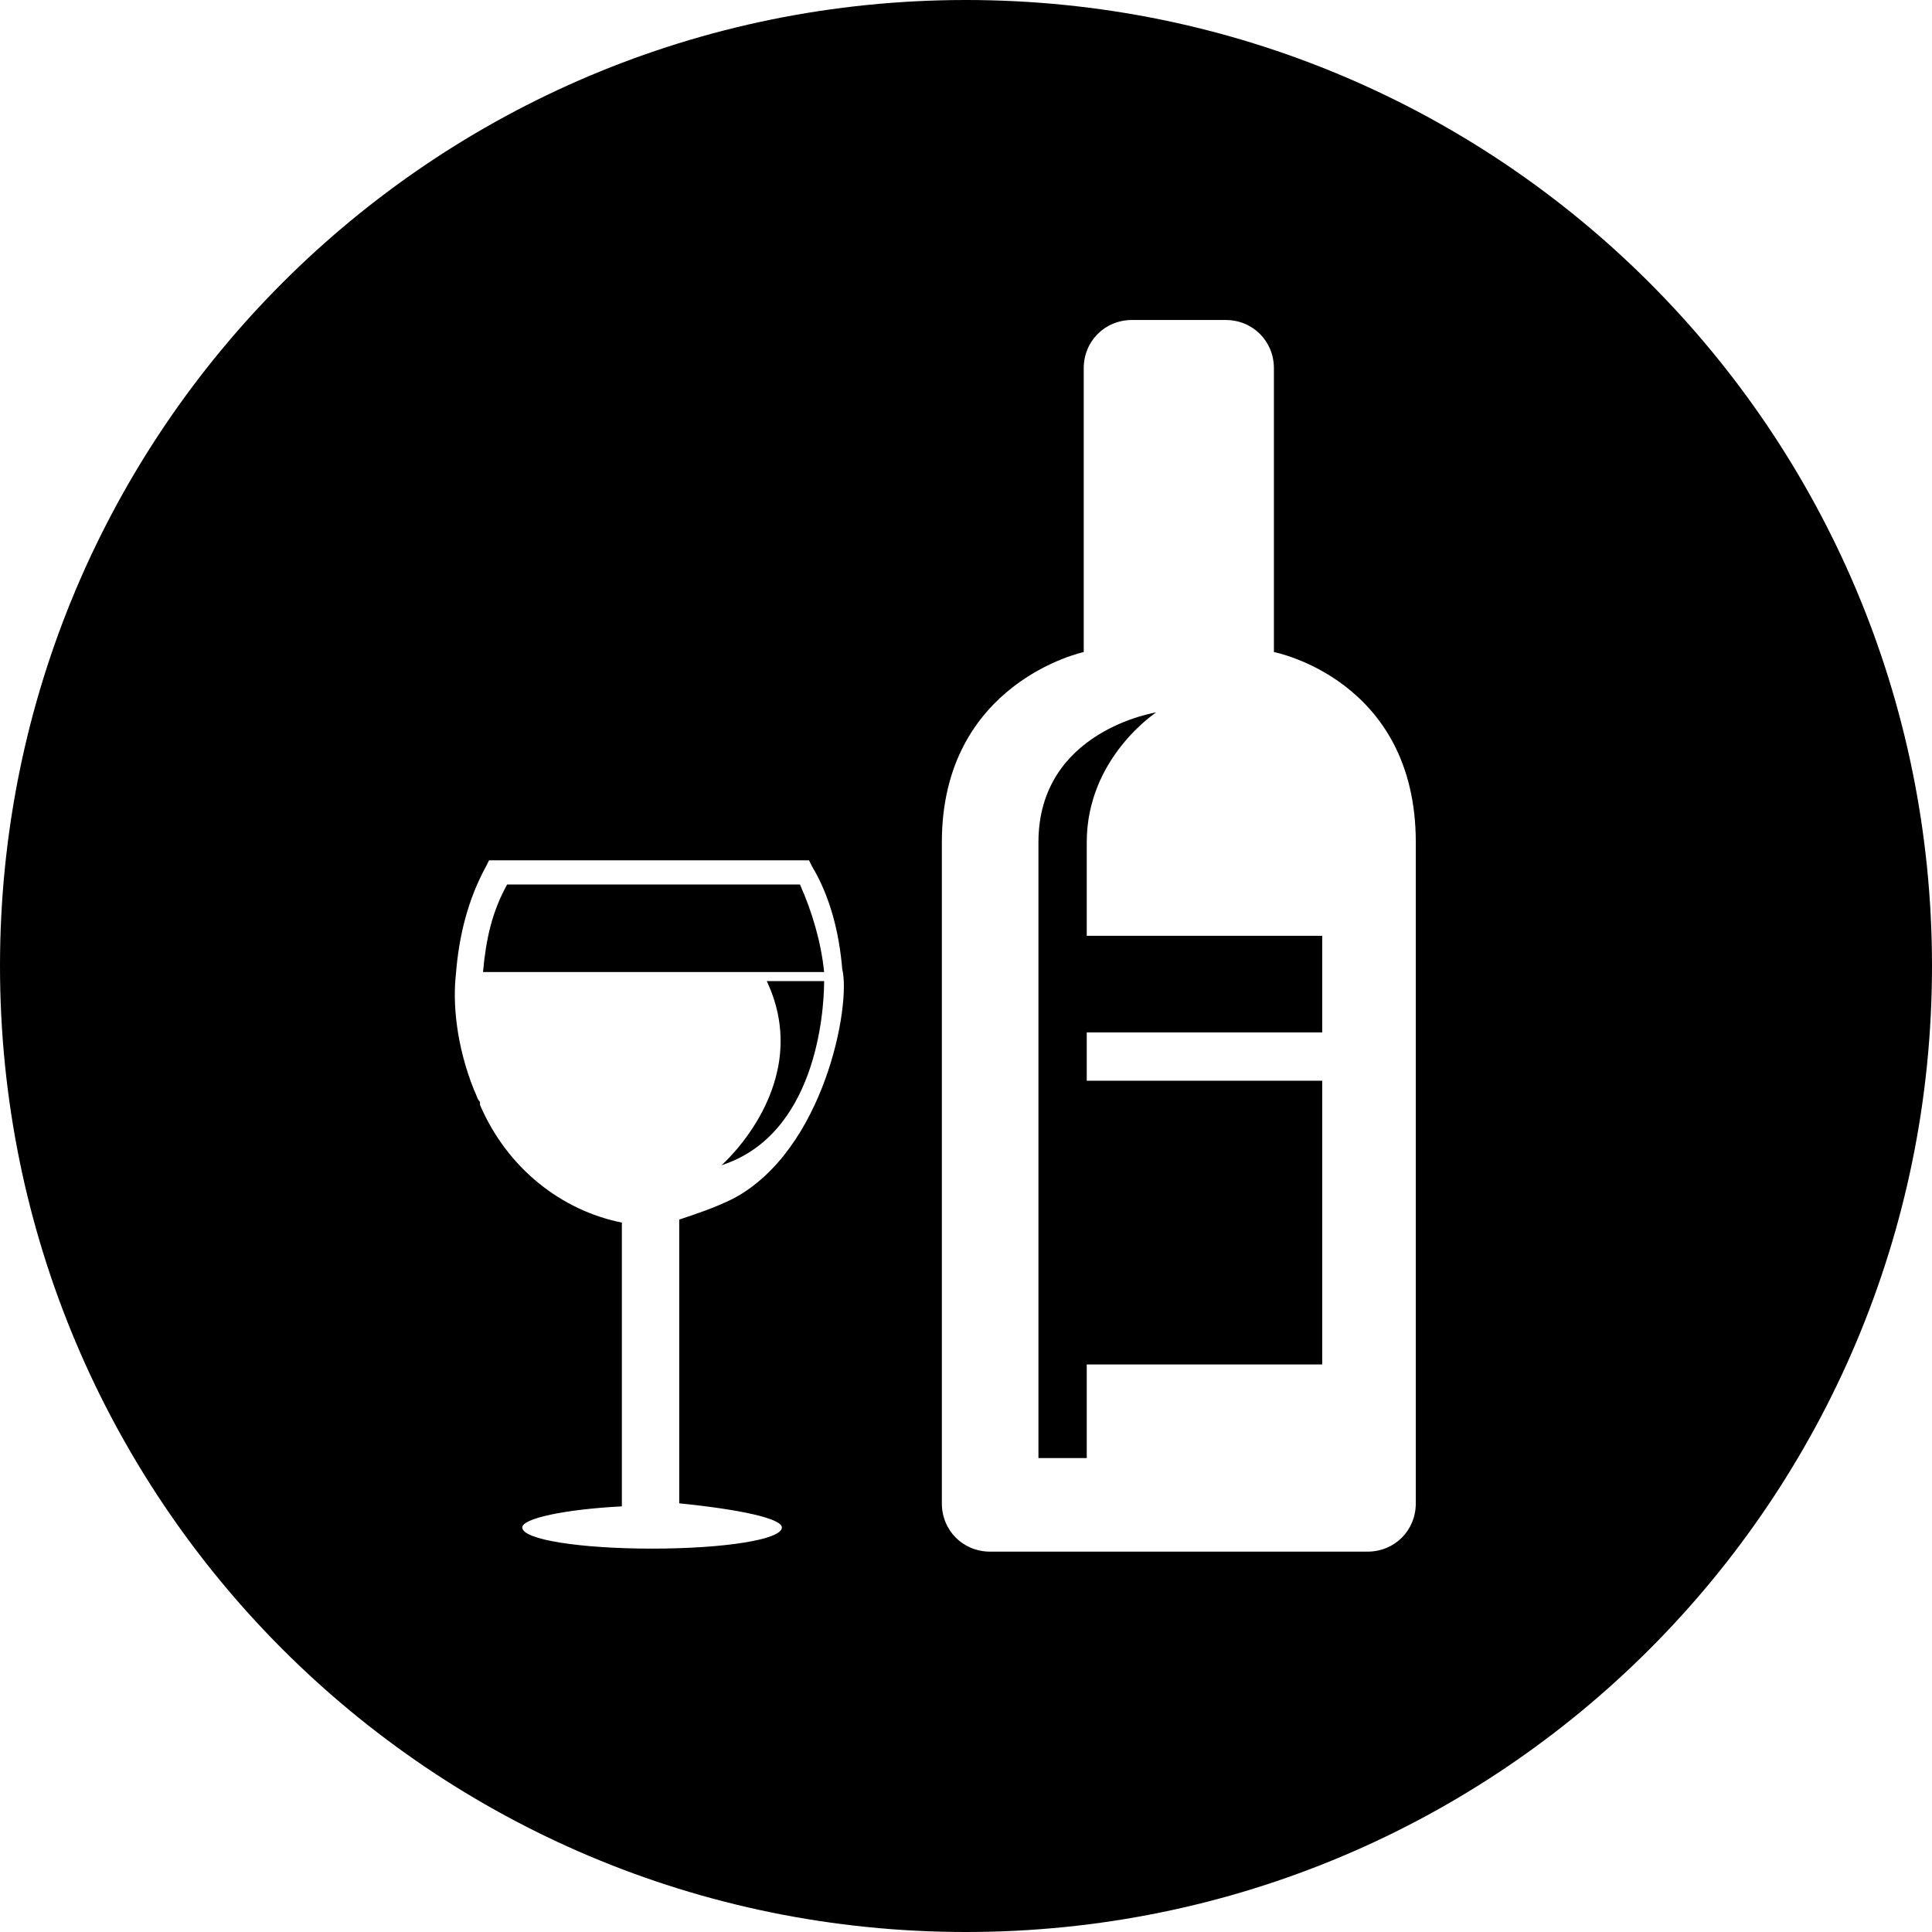
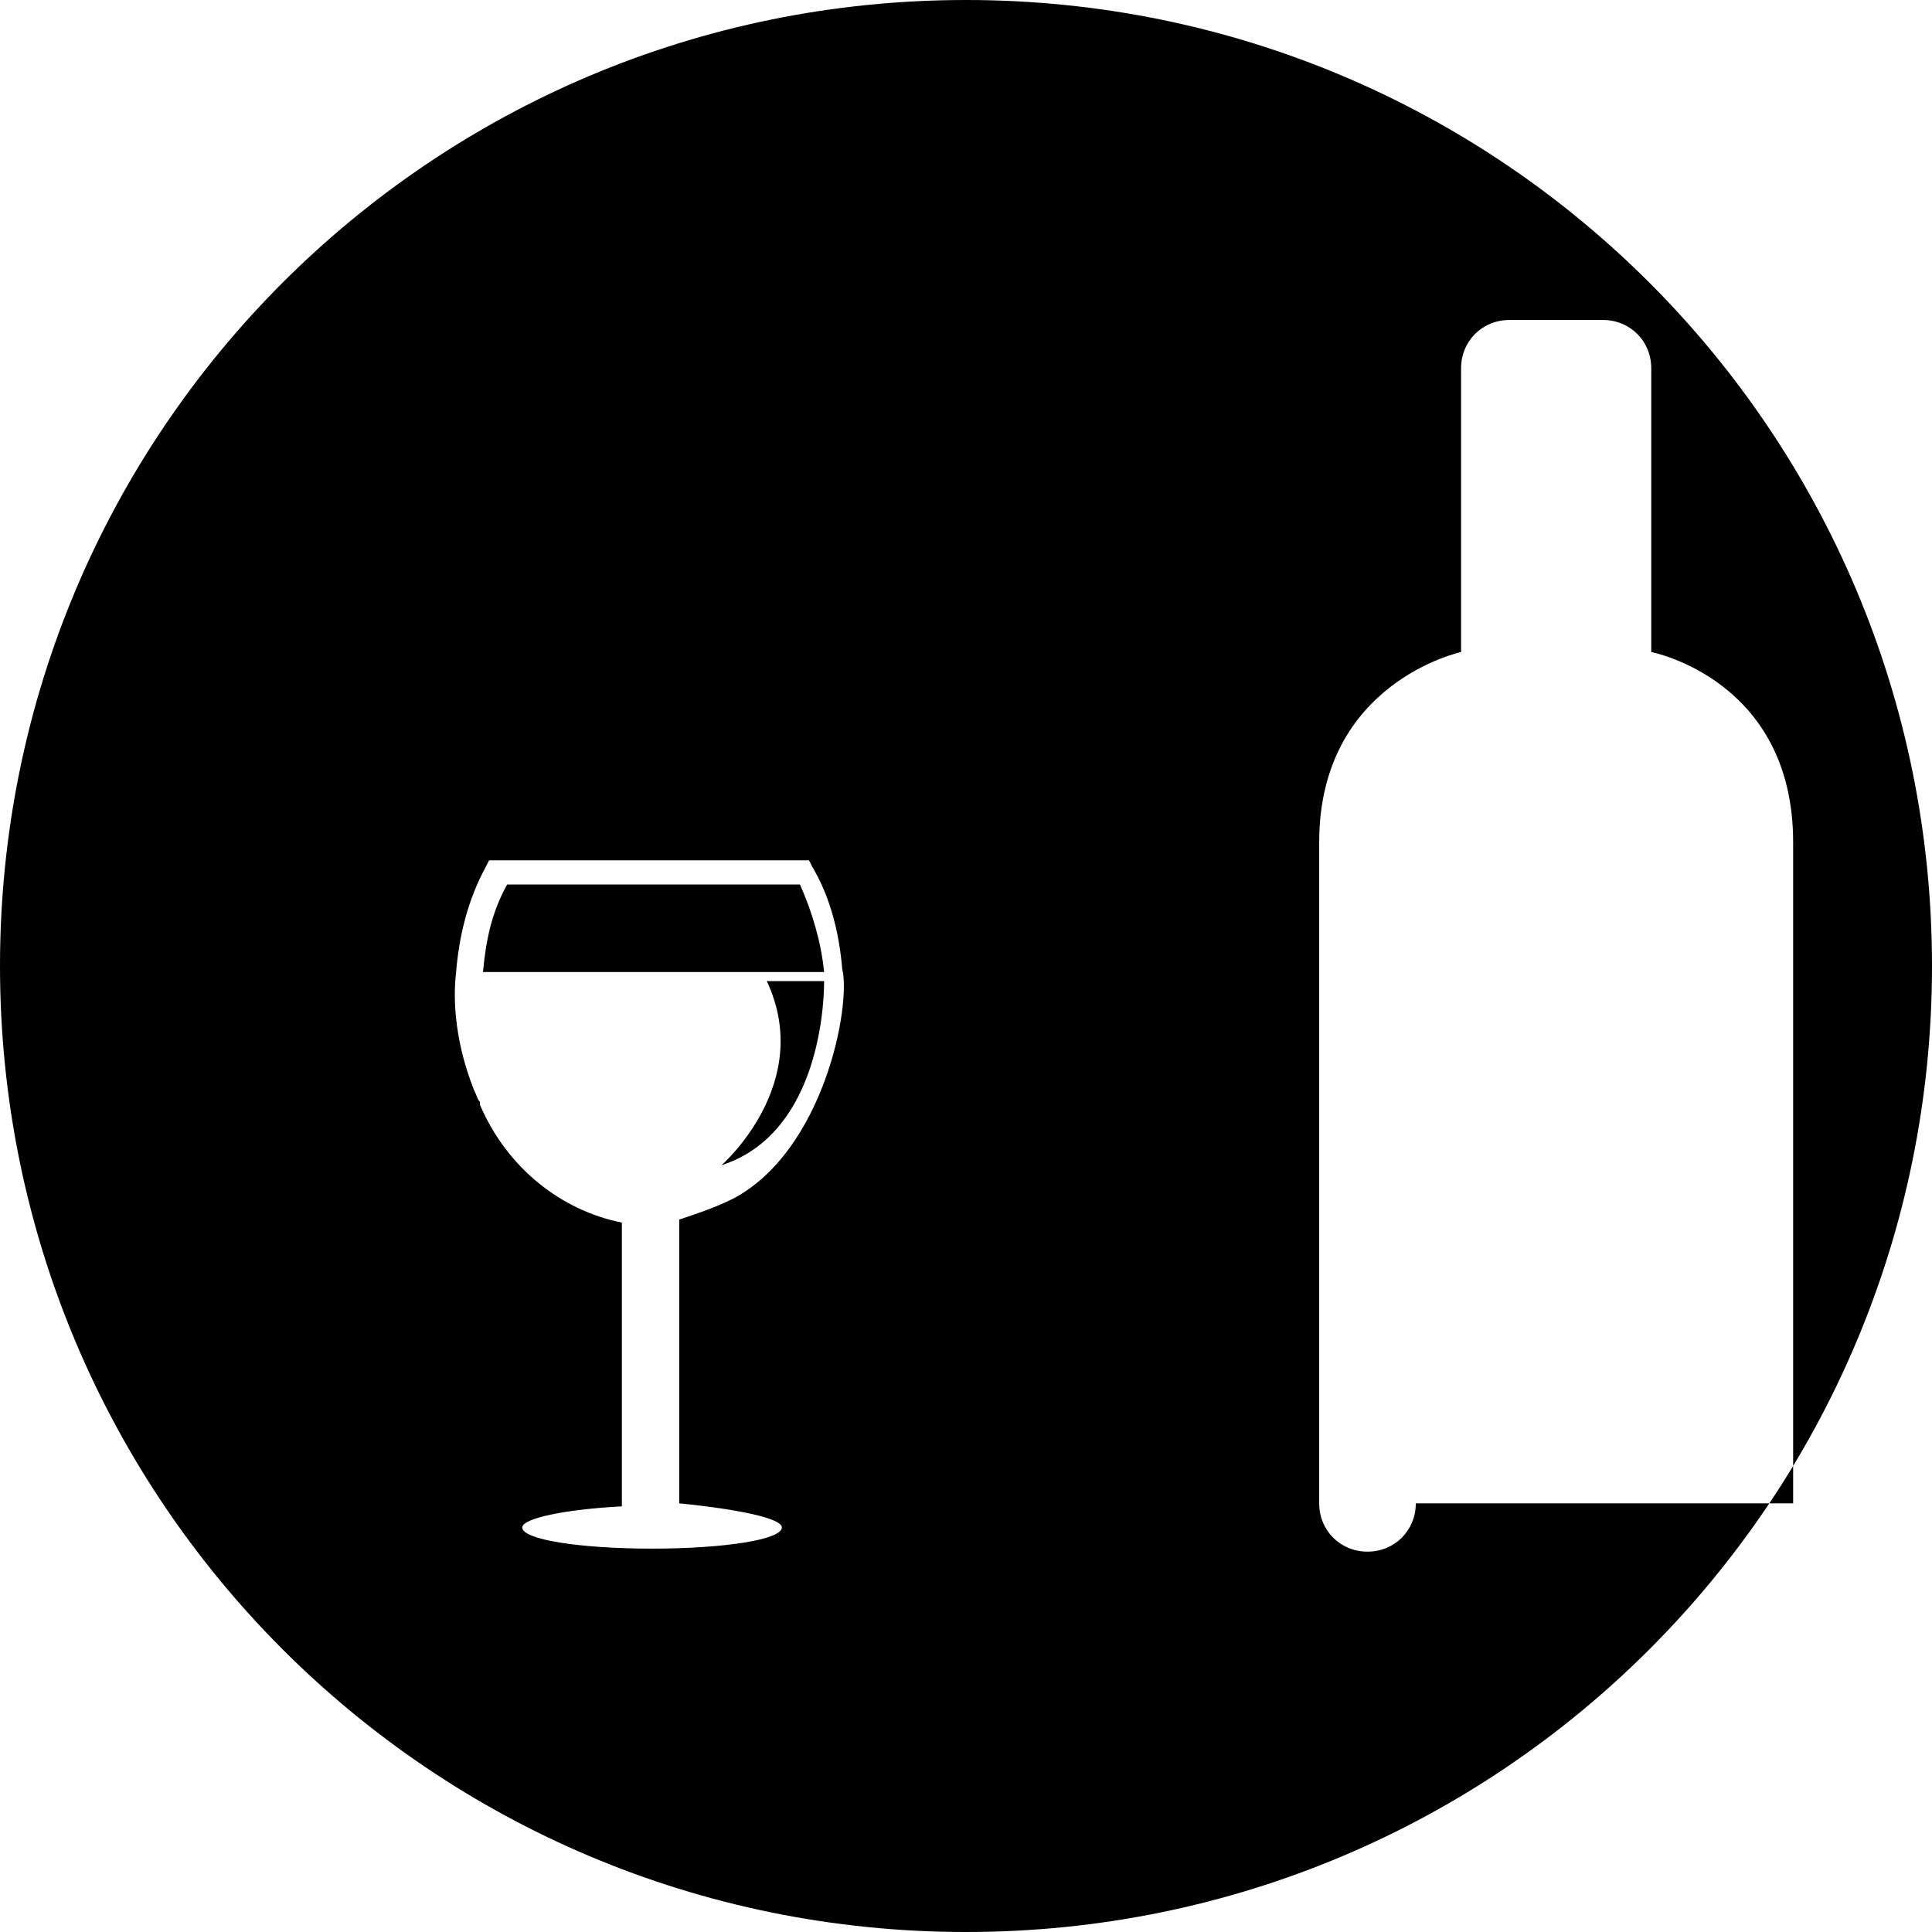
<svg xmlns="http://www.w3.org/2000/svg" width="64" height="64" viewBox="0 0 64 64">
  <g id="picto-wine">
    <path class="picto-color" d="M25.2 32.2h2.1c-.1-1-.4-2-.8-2.9h-9.7c-.5.9-.7 1.8-.8 2.9h9.2zM23.9 38.6c3.1-1 3.4-5 3.4-6.1h-1.9c1.6 3.4-1.5 6.1-1.5 6.1z" />
-     <path class="picto-color" d="M32 0C14.3 0 0 14.3 0 32s14.3 32 32 32 32-14.3 32-32S49.7 0 32 0zm-6.1 50.6c0 .4-1.9.7-4.3.7s-4.3-.3-4.3-.7c0-.3 1.4-.6 3.3-.7v-9.4c-2-.4-3.8-1.8-4.7-3.9v-.1c-.1-.1-.1-.2-.2-.4-.6-1.5-.7-2.9-.6-3.8.1-1.3.4-2.5 1-3.6l.1-.2h10.6l.1.2c.6 1 .9 2.2 1 3.4.3 1.2-.6 6-3.6 7.6-.6.3-1.2.5-1.8.7v9.4c2 .2 3.4.5 3.4.8zm21-.8c0 .9-.7 1.6-1.6 1.6H32.8c-.9 0-1.6-.7-1.6-1.6V27.9c0-5.3 4.7-6.3 4.7-6.3v-9.4c0-.9.7-1.6 1.6-1.6h3.1c.9 0 1.6.7 1.6 1.6v9.4s4.7.9 4.7 6.3v21.9z" />
-     <path class="picto-color" d="M36 27.9c0-2.8 2.3-4.3 2.3-4.3s-3.9.6-3.9 4.3V48.3H36v-3.1h7.8v-9.4H36v-1.6h7.8V31H36v-3.1z" />
+     <path class="picto-color" d="M32 0C14.3 0 0 14.3 0 32s14.3 32 32 32 32-14.3 32-32S49.7 0 32 0zm-6.1 50.6c0 .4-1.9.7-4.3.7s-4.3-.3-4.3-.7c0-.3 1.4-.6 3.3-.7v-9.4c-2-.4-3.8-1.8-4.7-3.9v-.1c-.1-.1-.1-.2-.2-.4-.6-1.5-.7-2.9-.6-3.8.1-1.3.4-2.5 1-3.6l.1-.2h10.6l.1.2c.6 1 .9 2.2 1 3.4.3 1.2-.6 6-3.6 7.6-.6.3-1.2.5-1.8.7v9.4c2 .2 3.4.5 3.4.8zm21-.8c0 .9-.7 1.6-1.6 1.6c-.9 0-1.6-.7-1.6-1.6V27.9c0-5.3 4.7-6.3 4.7-6.3v-9.4c0-.9.7-1.6 1.6-1.6h3.1c.9 0 1.6.7 1.6 1.6v9.4s4.7.9 4.7 6.3v21.9z" />
  </g>
</svg>